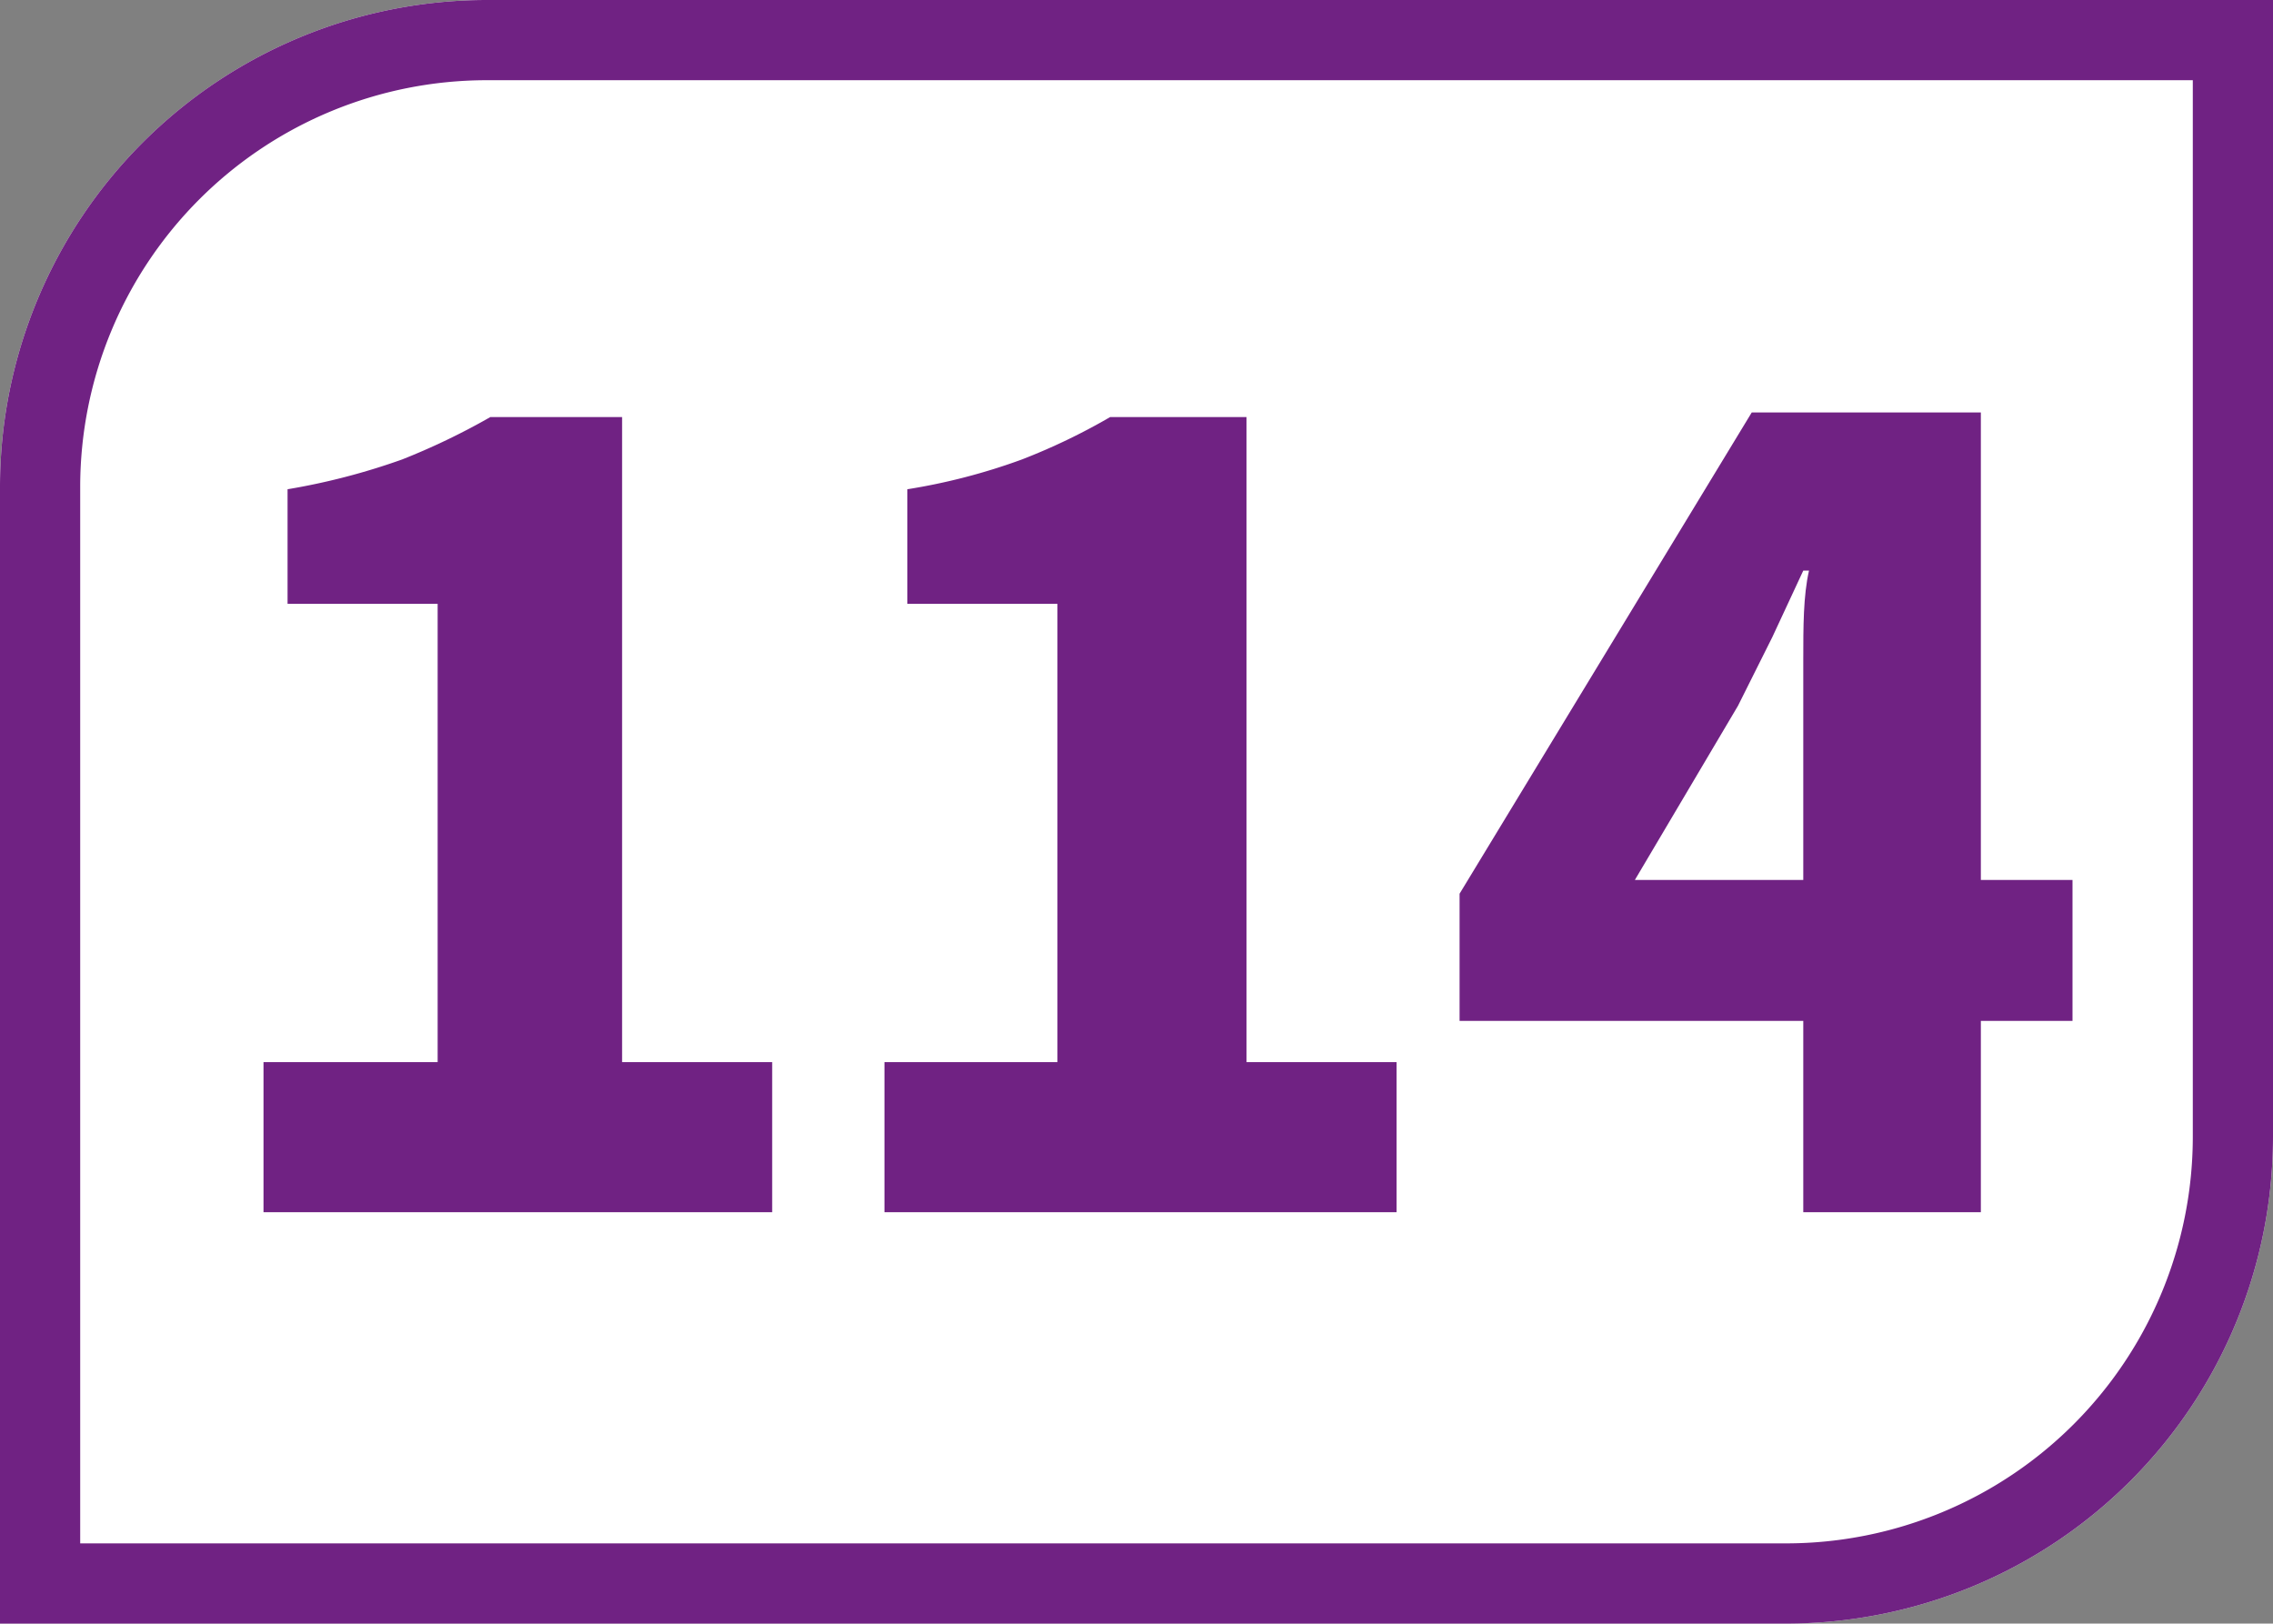
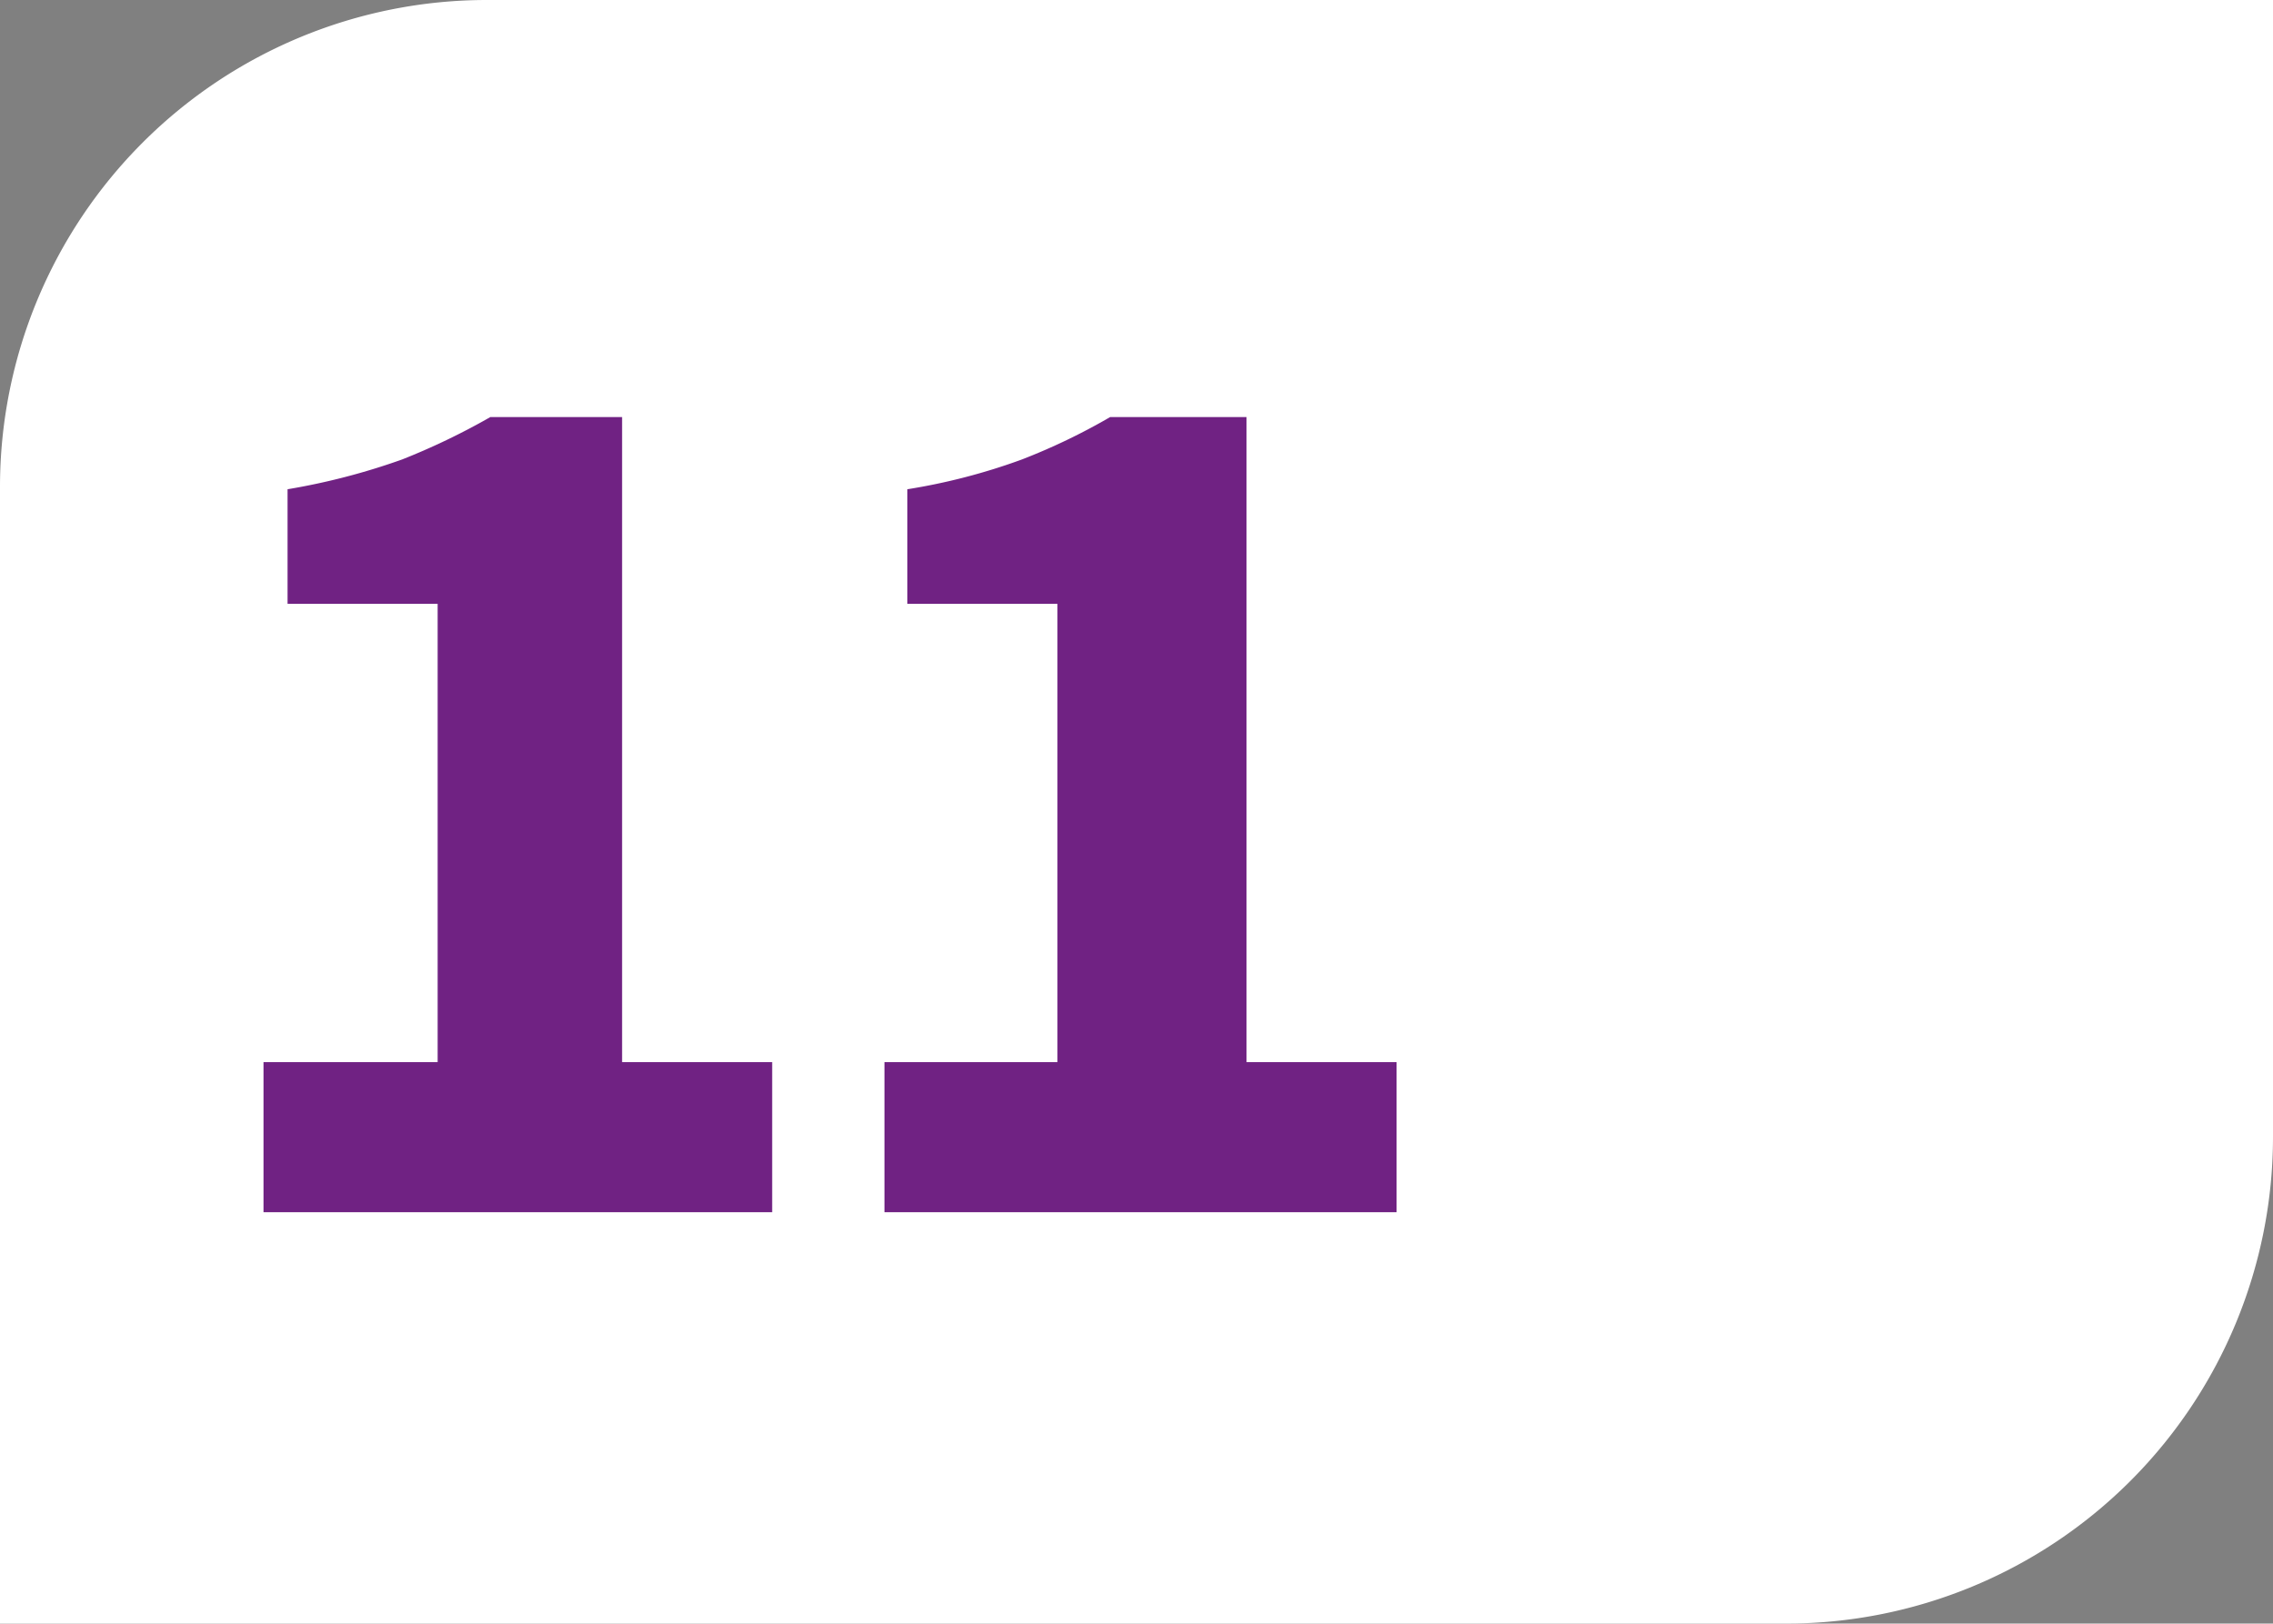
<svg xmlns="http://www.w3.org/2000/svg" id="Calque_1" data-name="Calque 1" viewBox="0 0 19.84 14.17">
  <rect x="0" y="0" width="19.84" height="14.17" fill="#808080" stroke="none" />
  <defs>
    <style>.cls-1{fill:#fff;}.cls-2{fill:#702283;}</style>
  </defs>
  <path class="cls-1" d="M19.84,9.92V0H4.25A4.25,4.25,0,0,0,0,4.25v9.92H15.59a4.25,4.25,0,0,0,4.25-4.25" />
-   <path class="cls-2" d="M19.84,0H4.25A4.25,4.25,0,0,0,0,4.25v9.92H15.59a4.25,4.25,0,0,0,4.25-4.25Zm-.7.7V9.92a3.55,3.55,0,0,1-3.55,3.55H.7V4.25A3.55,3.55,0,0,1,4.25.7Z" />
  <path class="cls-2" d="M2.3,10.58V9.27H3.82v-4H2.51v-1a5.83,5.83,0,0,0,1-.26,6,6,0,0,0,.77-.37H5.43V9.27H6.74v1.31Z" />
  <path class="cls-2" d="M7.72,10.58V9.27H9.23v-4H7.92v-1a5.34,5.34,0,0,0,1-.26,5.45,5.45,0,0,0,.77-.37h1.19V9.27h1.31v1.31Z" />
-   <path class="cls-2" d="M14.27,7.68h1.47V6.54c0-.22,0-.49,0-.78s0-.56.05-.78h-.05l-.27.58-.3.6Zm1.47,2.9V8.91h-3V7.8l2.55-4.2h2V7.68h.8V8.91h-.8v1.67Z" />
</svg>